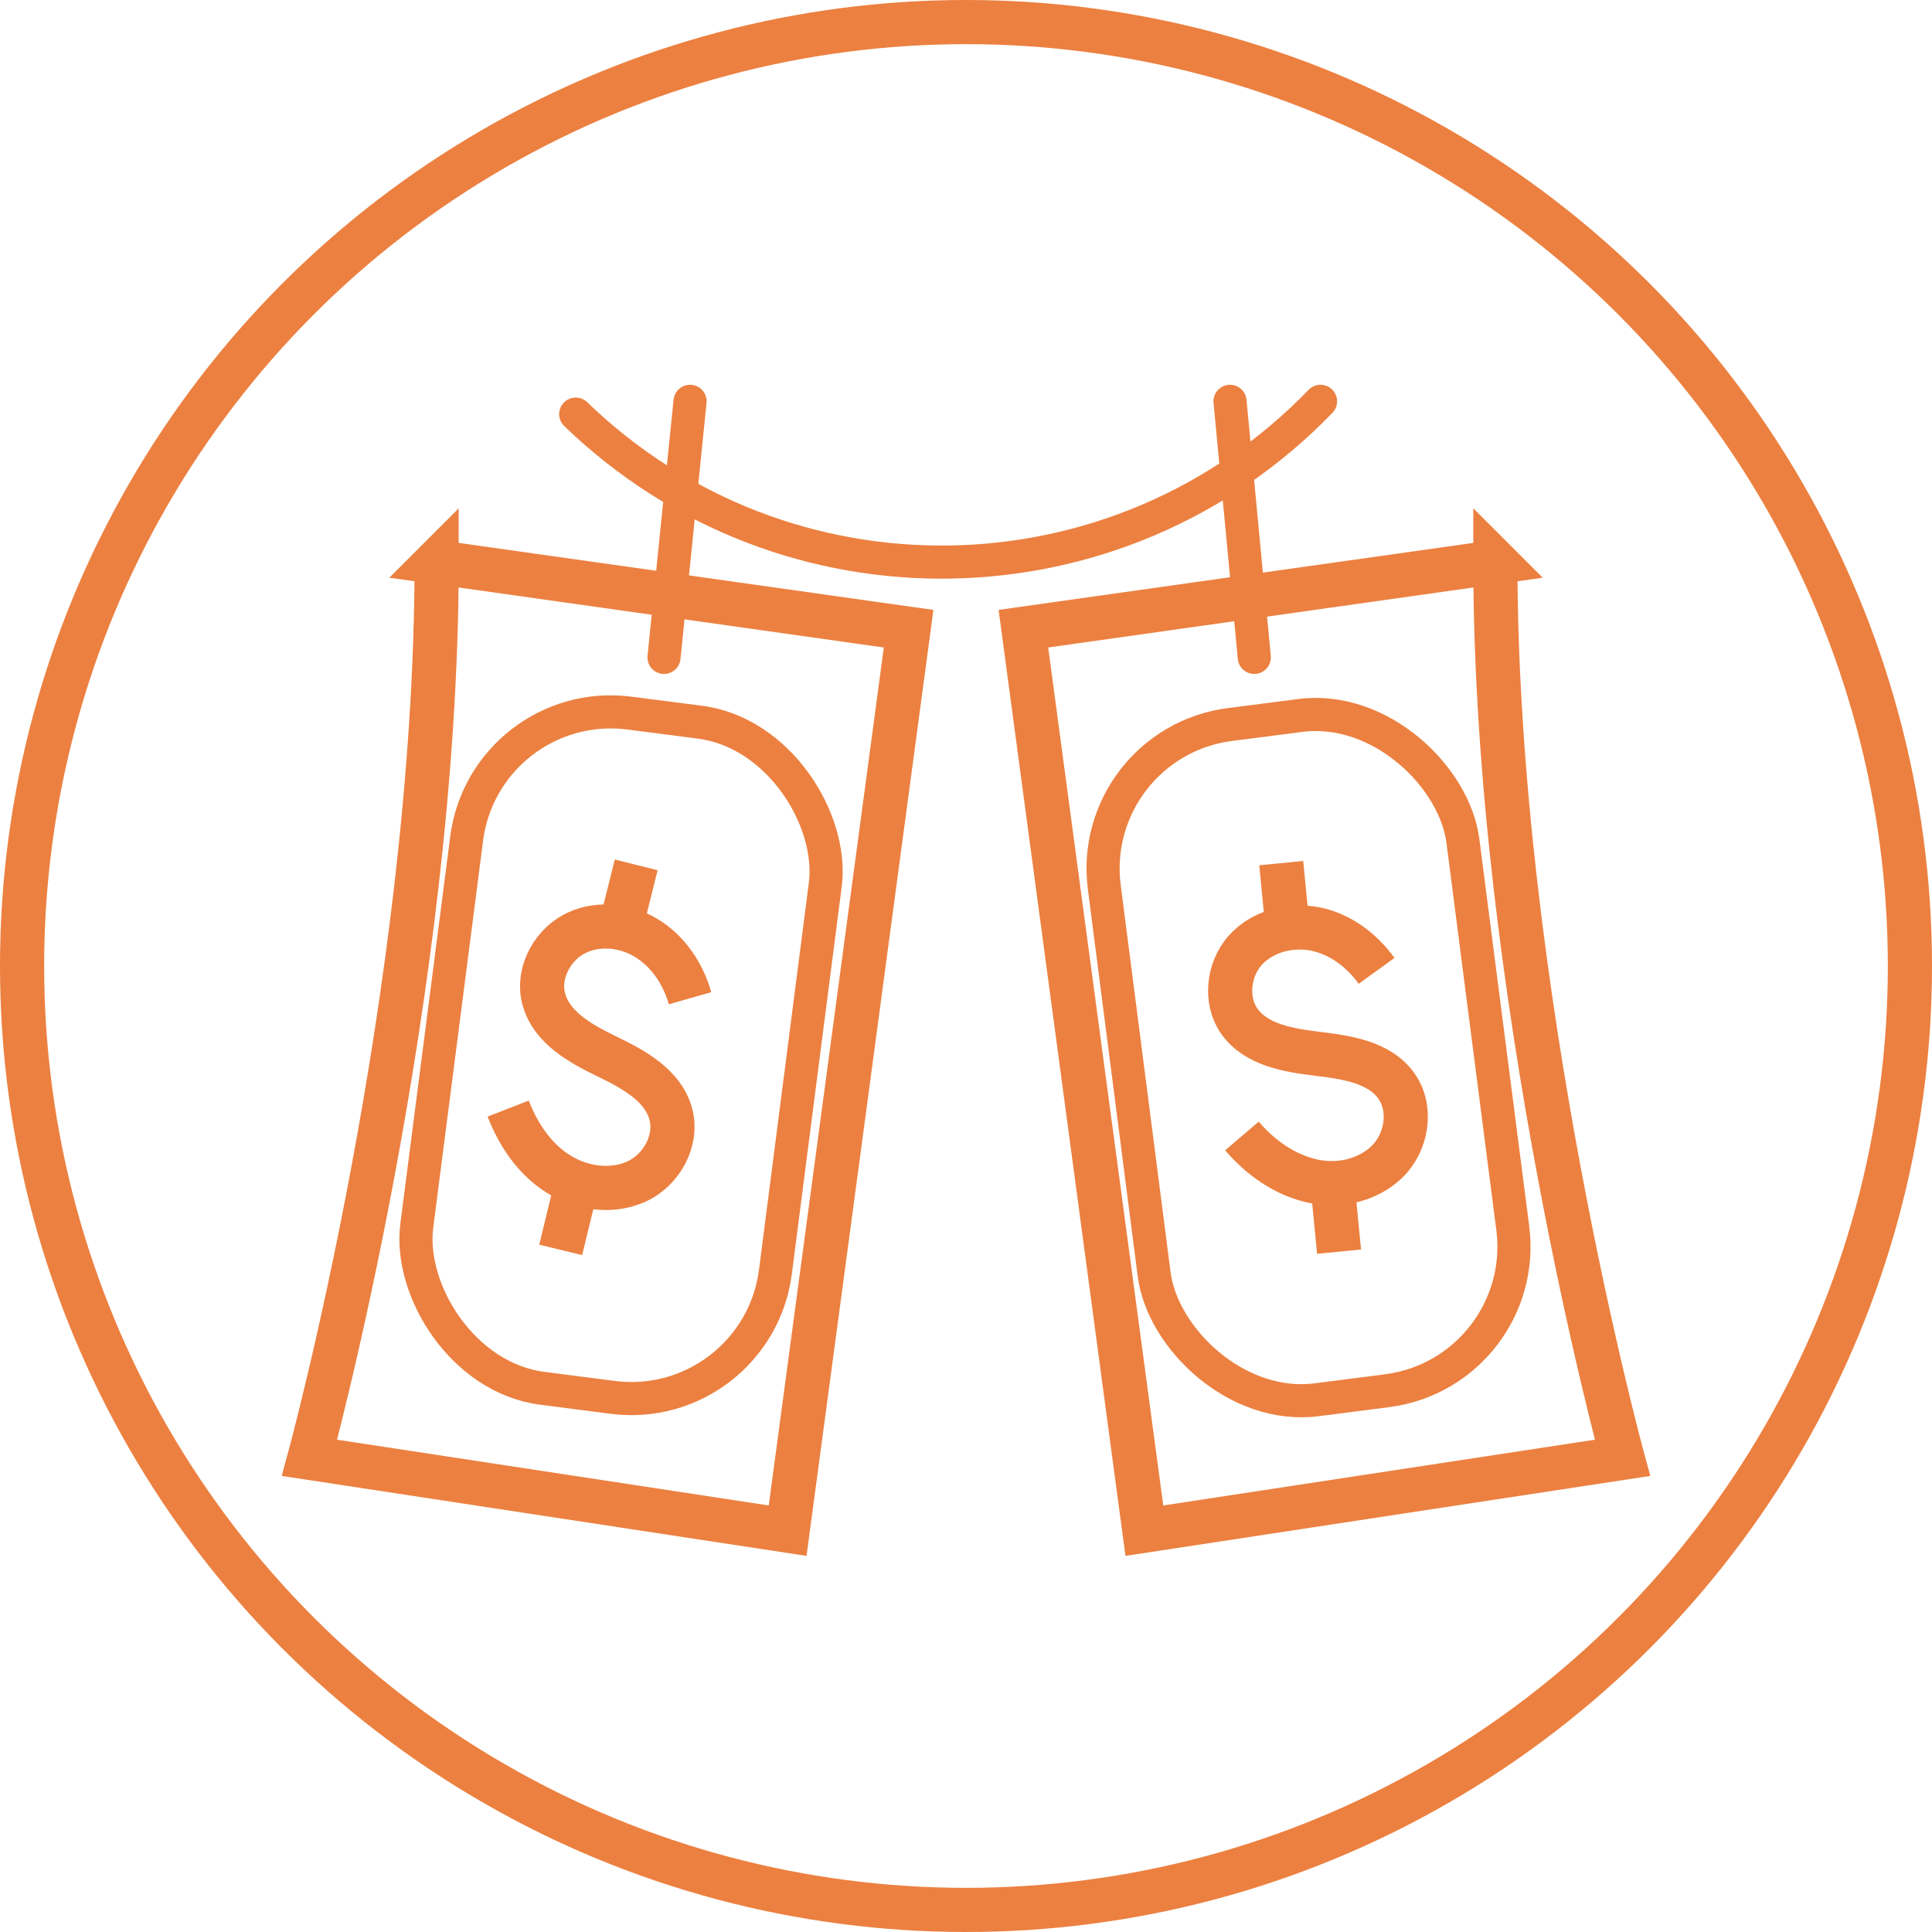
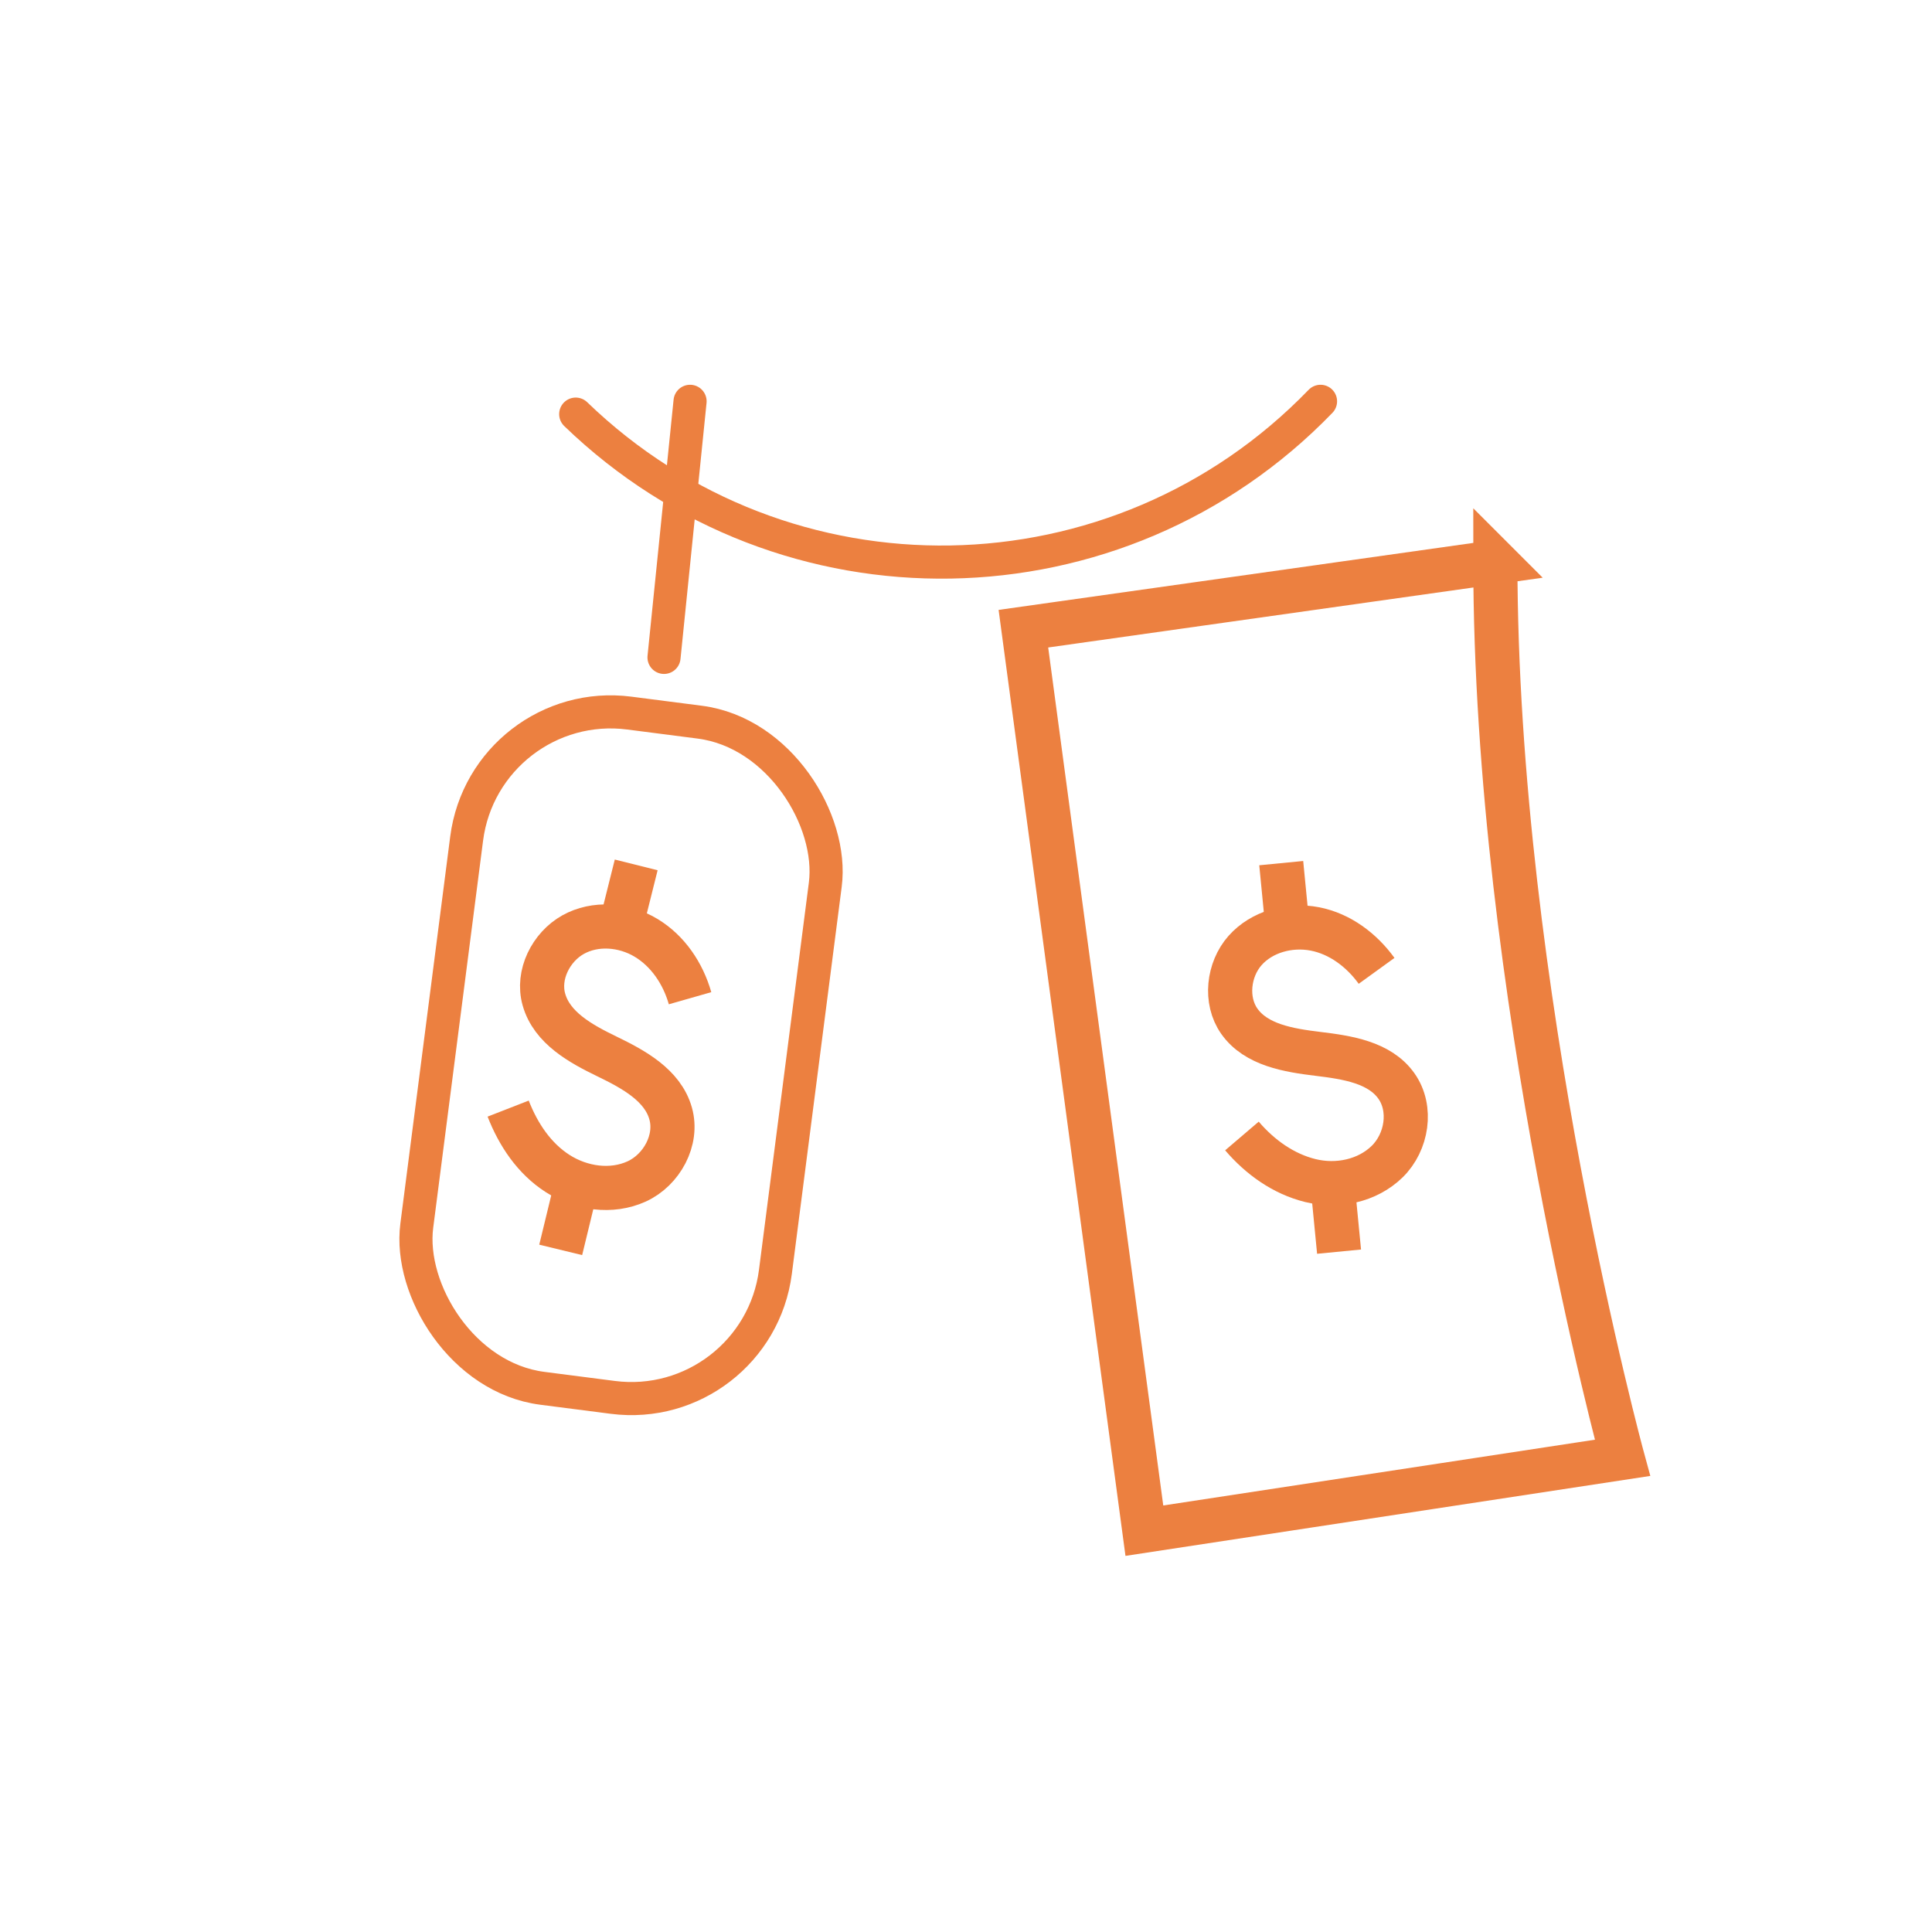
<svg xmlns="http://www.w3.org/2000/svg" id="a" viewBox="0 0 43.76 43.76">
  <defs>
    <style>.b,.c,.d{fill:none;stroke:#ec8040;stroke-miterlimit:10;}.c,.d{stroke-width:.75px;}.d{stroke-linecap:round;}</style>
  </defs>
-   <circle class="b" cx="21.88" cy="21.88" r="21.38" />
  <g>
    <g>
-       <path class="b" d="M9.88,12.73l10.7,1.51-2.74,20.43-10.83-1.65s2.88-10.56,2.88-20.3Z" />
      <g>
        <path class="b" d="M15.63,22.61c-.16-.56-.5-1.07-1-1.37s-1.15-.35-1.65-.07-.82,.91-.66,1.47c.18,.64,.83,1,1.43,1.29s1.26,.65,1.44,1.29c.17,.6-.2,1.28-.77,1.54s-1.26,.16-1.79-.18-.89-.88-1.12-1.47" />
        <line class="b" x1="14.41" y1="19.59" x2="14.06" y2="20.99" />
        <line class="b" x1="13.04" y1="26.91" x2="12.7" y2="28.31" />
      </g>
      <rect class="c" x="9.97" y="16.19" width="8.19" height="15.42" rx="3.29" ry="3.29" transform="translate(3.17 -1.6) rotate(7.34)" />
    </g>
    <g>
      <path class="b" d="M33.88,12.73l-10.7,1.51,2.74,20.43,10.83-1.65s-2.88-10.56-2.88-20.3Z" />
      <g>
        <path class="b" d="M31.18,21.99c-.34-.47-.83-.84-1.4-.95s-1.2,.06-1.58,.49-.46,1.13-.13,1.6c.38,.54,1.12,.66,1.78,.74s1.4,.19,1.78,.73c.36,.51,.24,1.27-.21,1.71s-1.13,.58-1.74,.43-1.14-.53-1.55-1.01" />
        <line class="b" x1="29.02" y1="19.55" x2="29.16" y2="20.99" />
        <line class="b" x1="30.19" y1="26.91" x2="30.33" y2="28.35" />
      </g>
-       <rect class="c" x="25.56" y="16.24" width="8.19" height="15.42" rx="3.29" ry="3.29" transform="translate(62.11 43.92) rotate(172.66)" />
    </g>
    <line class="d" x1="15.04" y1="14.89" x2="15.63" y2="9.09" />
-     <line class="d" x1="28.41" y1="14.89" x2="27.86" y2="9.09" />
    <path class="d" d="M29.91,9.09c-4.58,4.74-12.13,4.87-16.87,.29" />
  </g>
</svg>